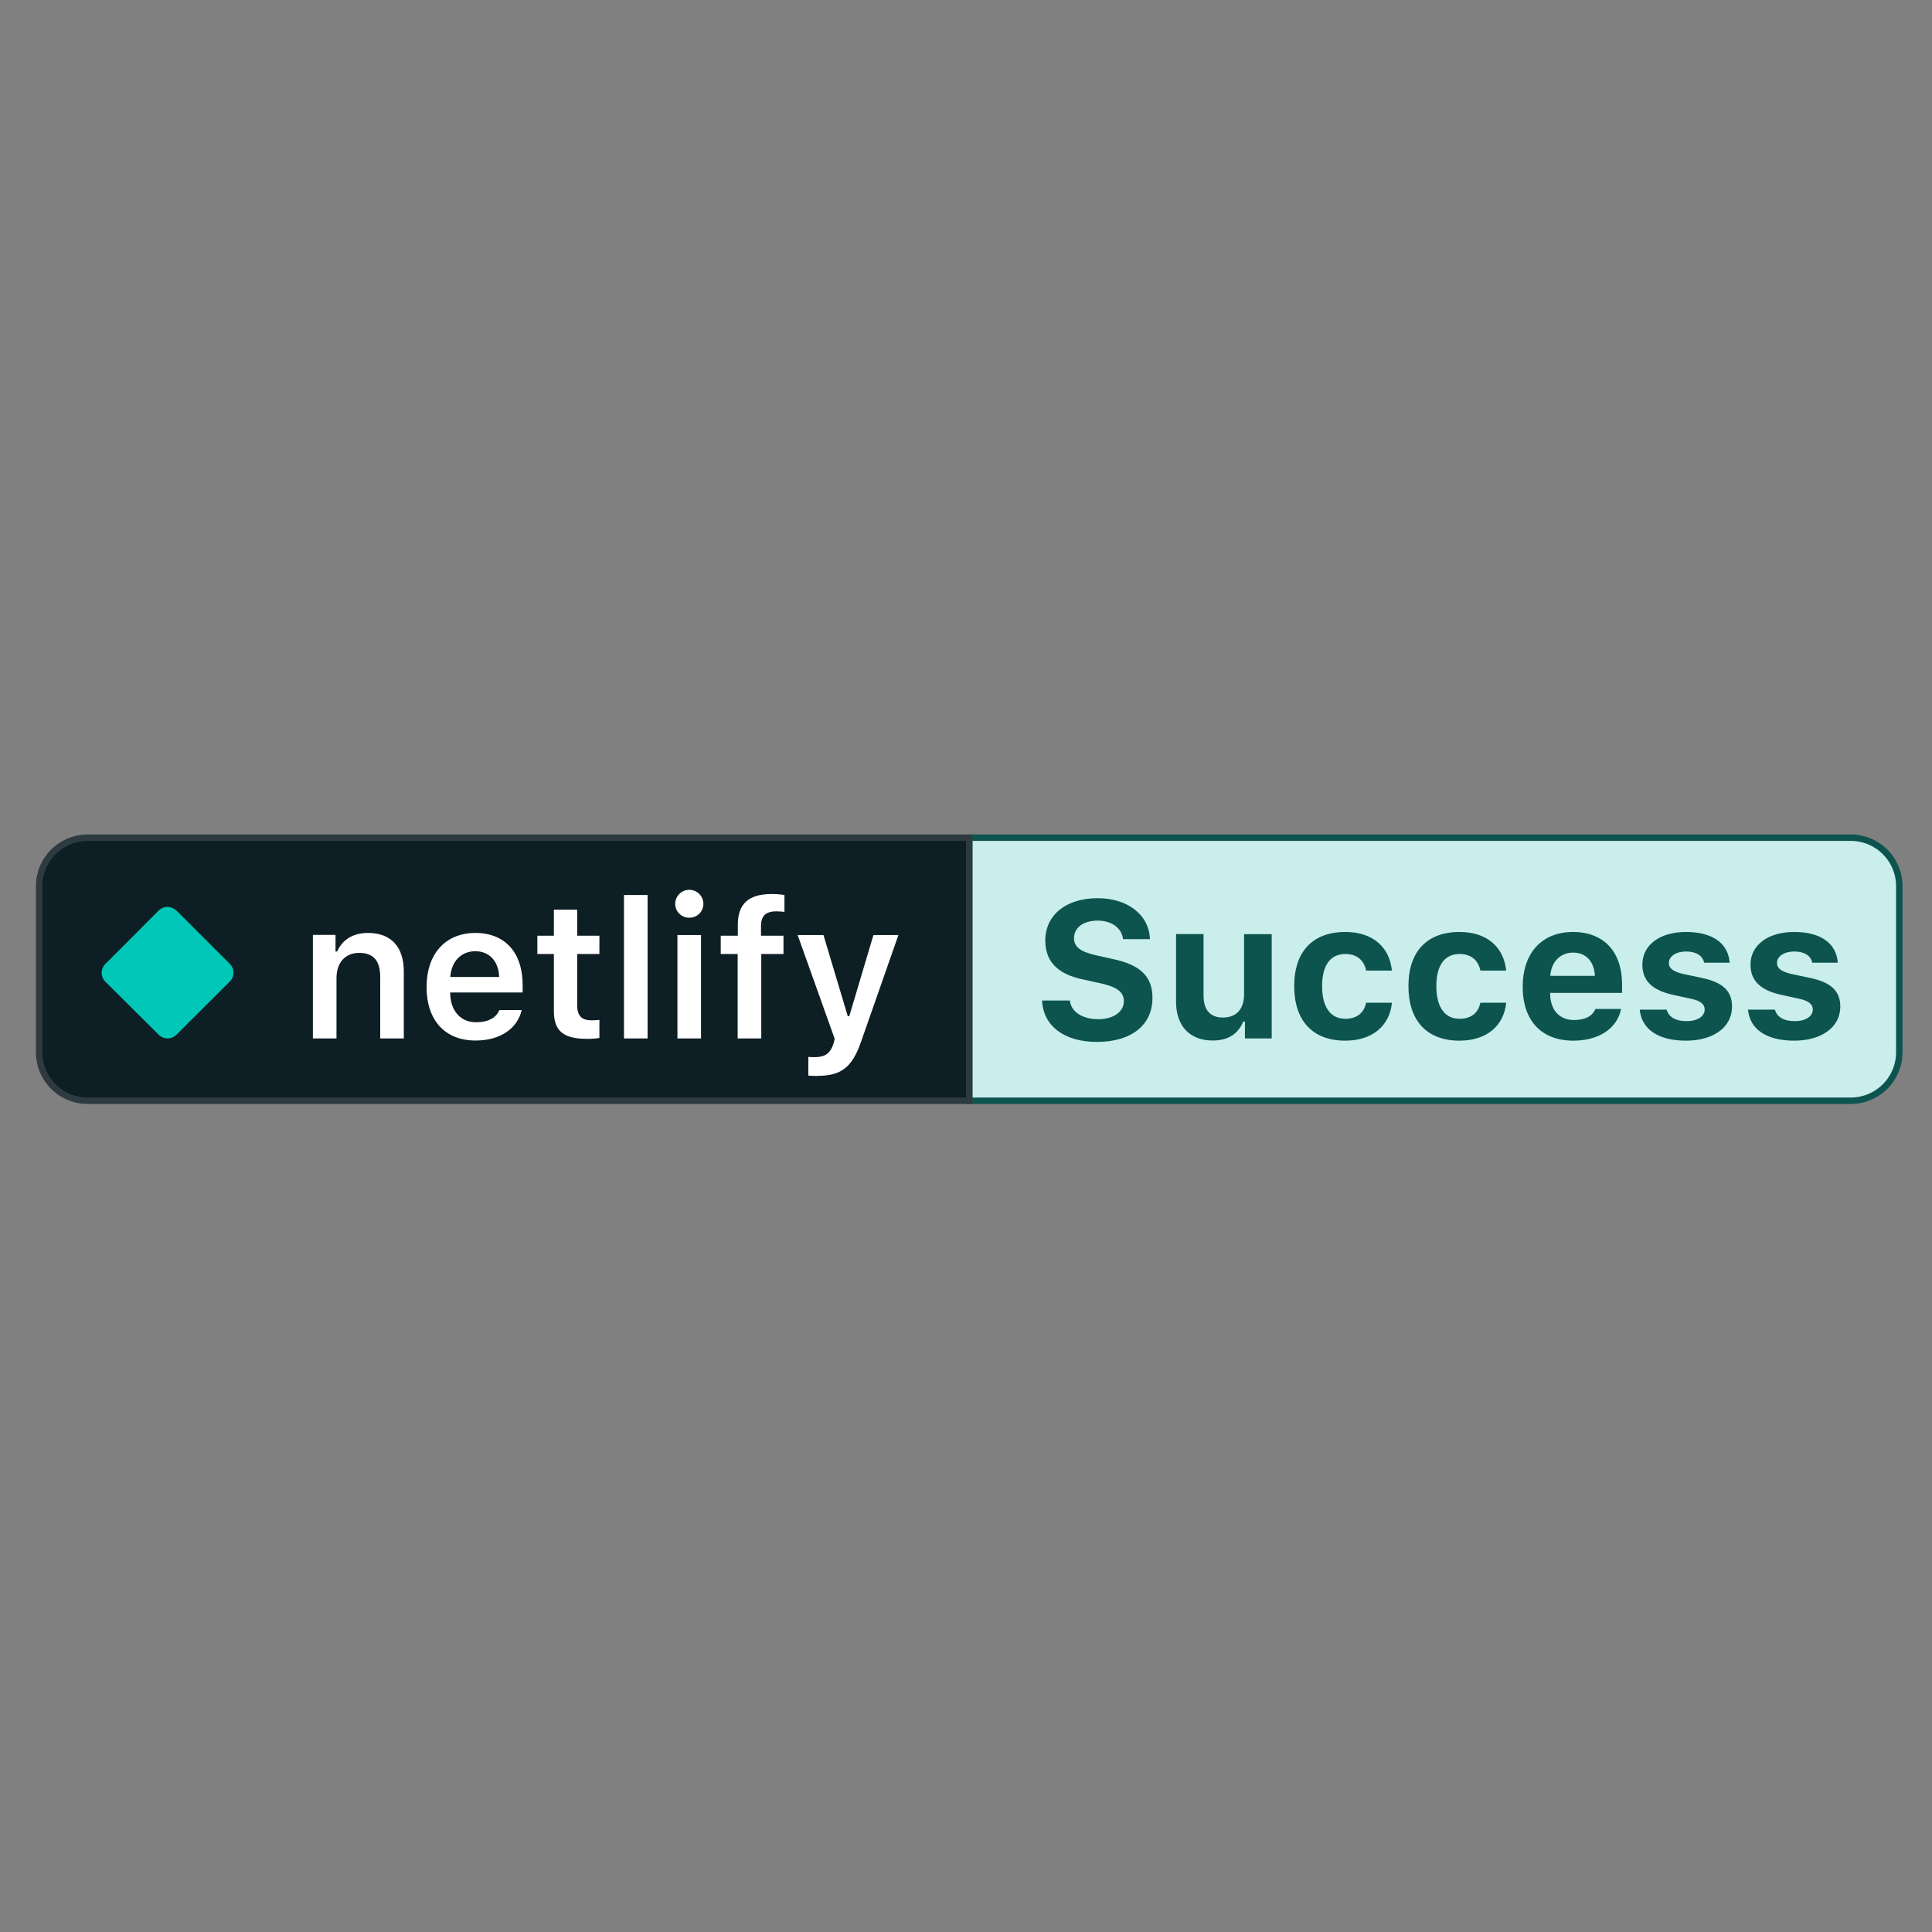
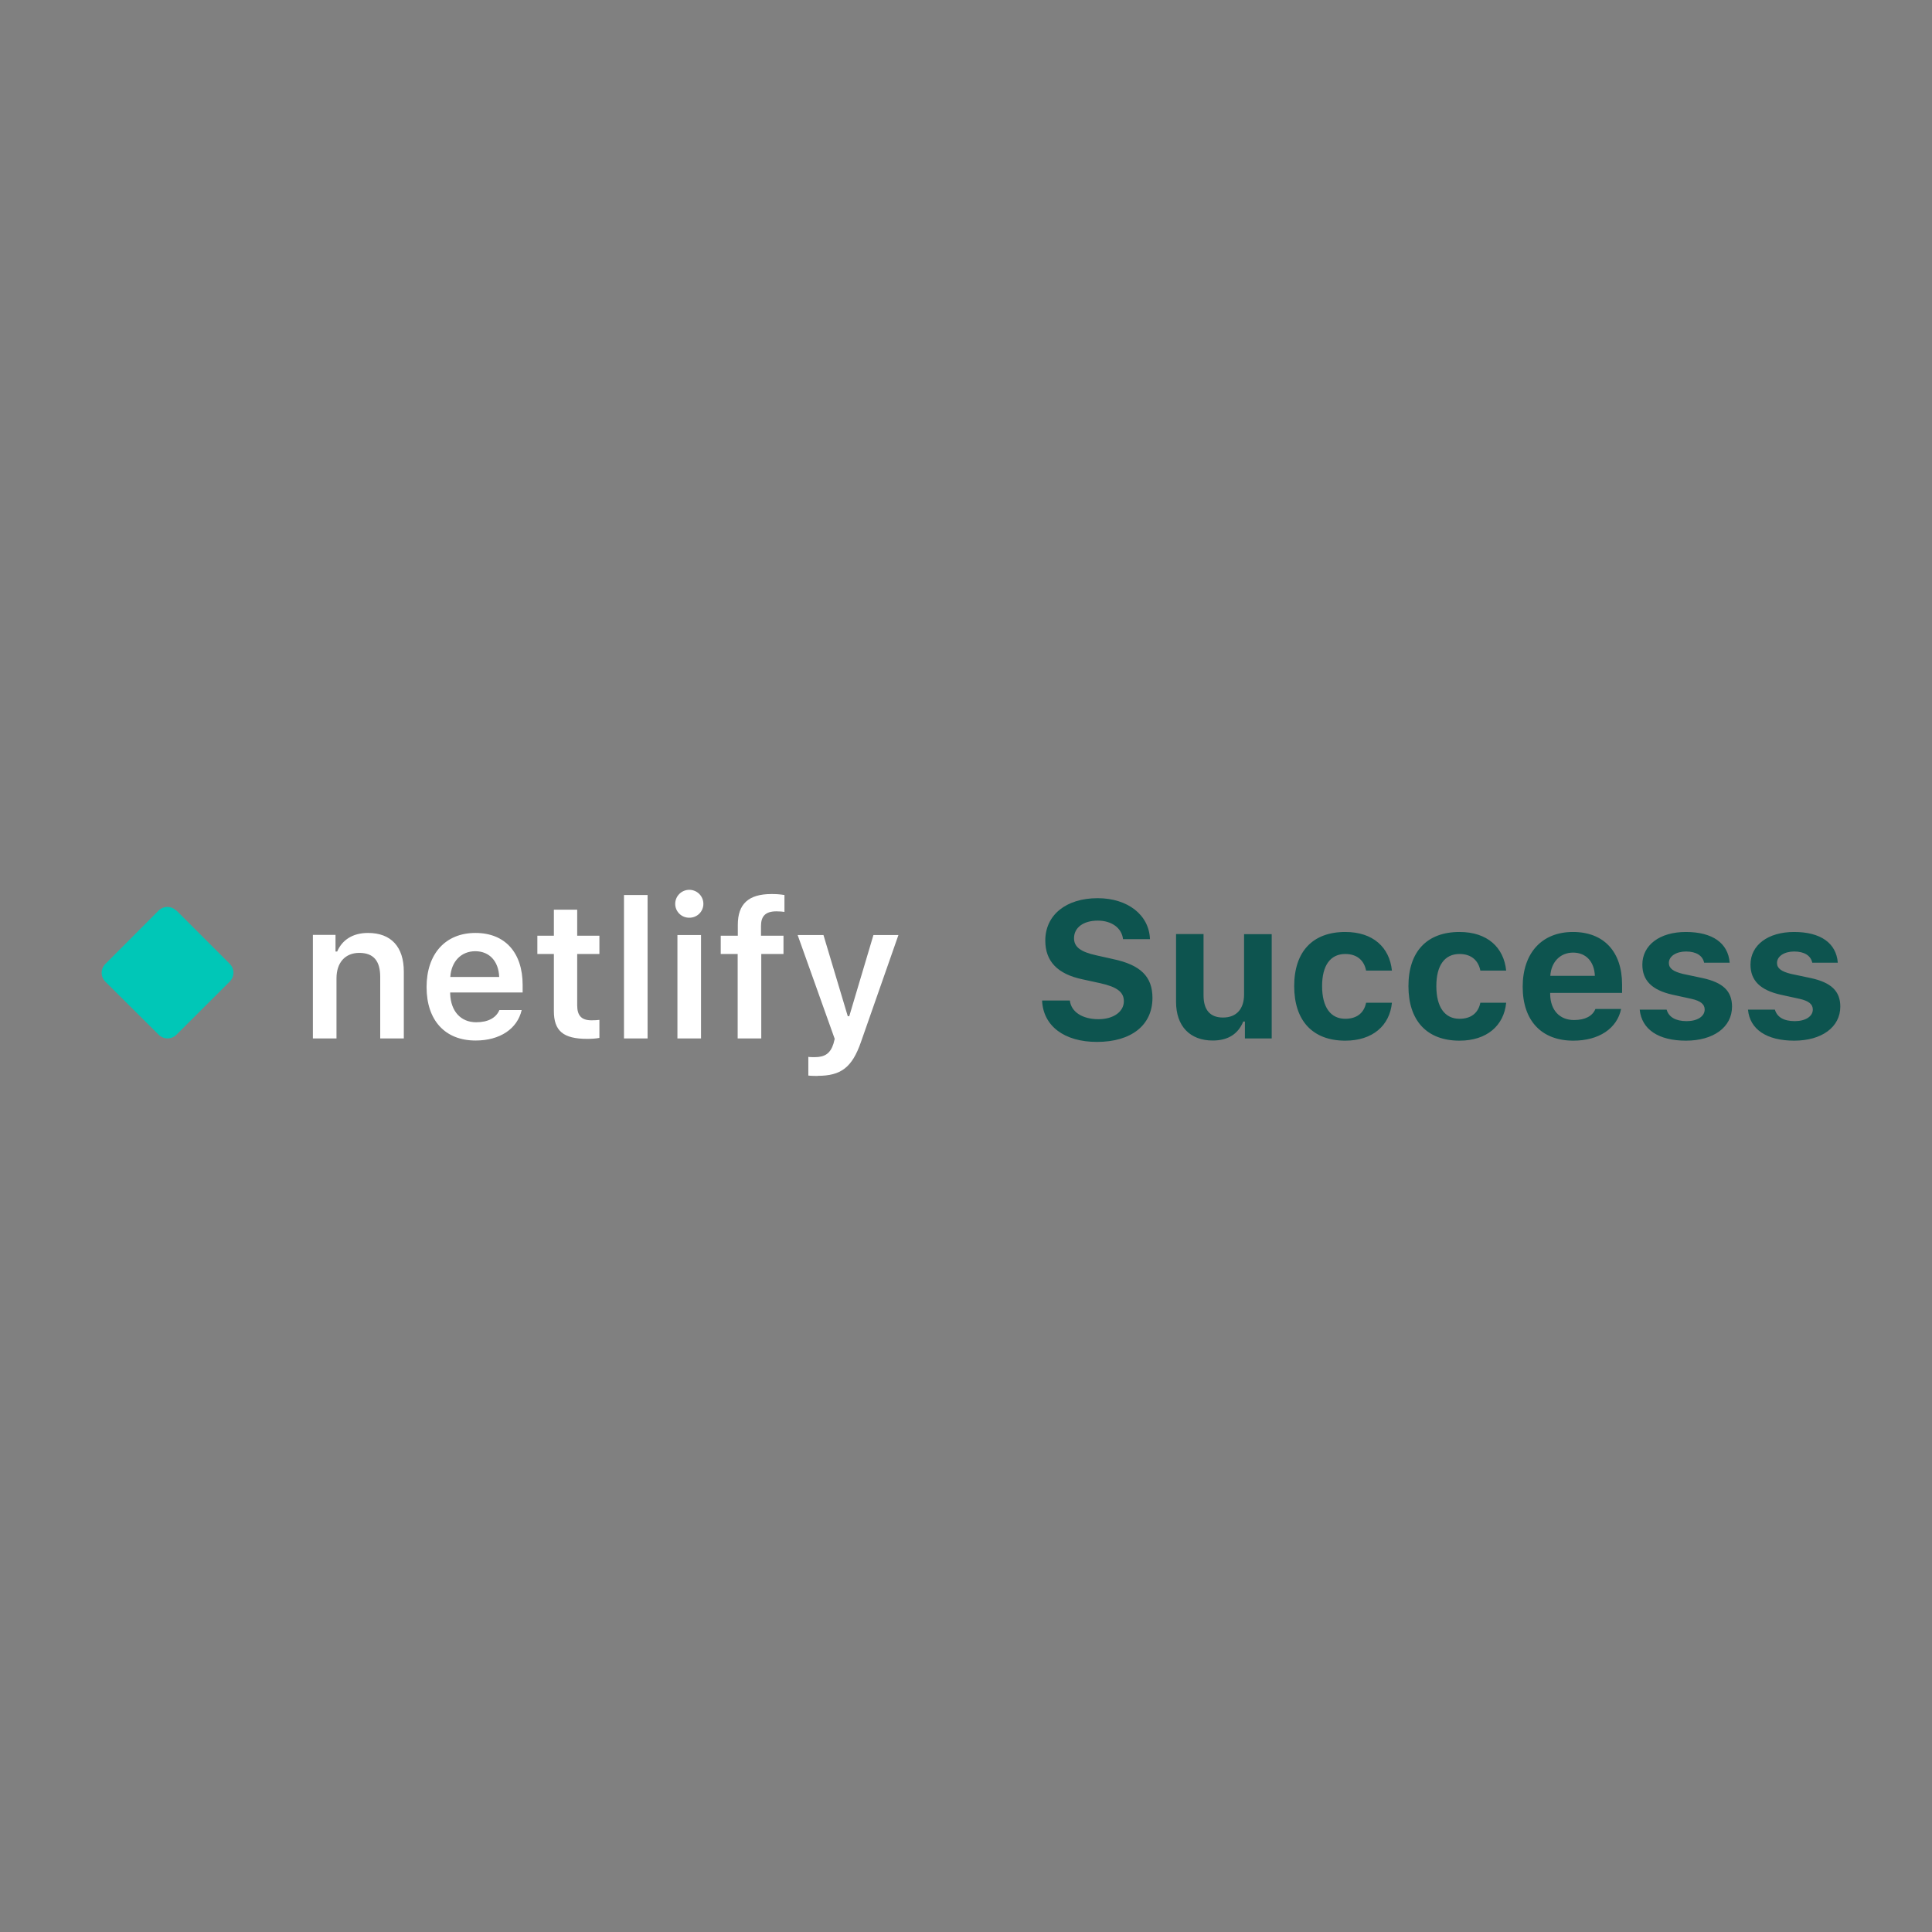
<svg xmlns="http://www.w3.org/2000/svg" fill="none" viewBox="0 0 300 300" height="300" width="300">
  <rect x="0" y="0" width="300" height="300" fill="#808080" stroke="none" />
-   <path stroke="#0D544F" fill="#C9EEEB" d="M150.5 130.075H287.378C289.379 130.075 291.298 130.868 292.712 132.279C294.127 133.69 294.922 135.604 294.922 137.6V163.4C294.922 165.396 294.127 167.31 292.712 168.721C291.298 170.132 289.379 170.925 287.378 170.925H150.5V130.075Z" />
-   <path stroke="#2D3B41" fill="#0E1E25" d="M6.078 137.6C6.078 135.604 6.873 133.69 8.287 132.279C9.702 130.868 11.621 130.075 13.622 130.075H150.5V170.925H13.622C11.621 170.925 9.702 170.132 8.287 168.721C6.873 167.31 6.078 165.396 6.078 163.4V137.6Z" />
  <path fill="white" d="M48.585 161.25H52.25V151.898C52.25 149.468 53.608 147.963 55.785 147.963C58.005 147.963 59.04 149.21 59.04 151.704V161.25H62.704V150.866C62.704 147.039 60.743 144.867 57.143 144.867C54.75 144.867 53.133 145.964 52.358 147.748H52.099V145.168H48.585V161.25ZM77.534 156.864C77.017 158.068 75.767 158.735 73.935 158.735C71.542 158.735 69.99 157.015 69.904 154.306V154.112H81.156V152.951C81.156 147.92 78.418 144.867 73.827 144.867C69.149 144.867 66.239 148.135 66.239 153.274C66.239 158.434 69.106 161.573 73.848 161.573C77.642 161.573 80.337 159.745 81.005 156.842H77.556L77.534 156.864ZM73.805 147.705C75.982 147.705 77.427 149.253 77.513 151.704H69.925C70.076 149.296 71.607 147.705 73.805 147.705ZM86.006 141.255V145.297H83.441V148.135H86.006V156.993C86.006 160.089 87.472 161.314 91.179 161.314C91.869 161.314 92.559 161.271 93.076 161.164V158.369C92.645 158.412 92.365 158.433 91.847 158.433C90.317 158.433 89.627 157.724 89.627 156.111V148.135H93.076V145.297H89.627V141.255H86.006ZM96.891 161.25H100.556V138.976H96.891V161.25ZM107.022 142.502C107.309 142.508 107.594 142.456 107.861 142.351C108.127 142.245 108.37 142.088 108.575 141.888C108.779 141.687 108.942 141.449 109.053 141.185C109.164 140.921 109.221 140.638 109.221 140.352C109.221 139.773 108.991 139.218 108.58 138.809C108.17 138.4 107.613 138.17 107.033 138.17C106.453 138.17 105.896 138.4 105.486 138.809C105.076 139.218 104.845 139.773 104.845 140.352C104.845 140.636 104.902 140.918 105.011 141.18C105.121 141.442 105.282 141.68 105.484 141.88C105.687 142.08 105.927 142.238 106.191 142.345C106.455 142.451 106.738 142.505 107.022 142.502ZM105.212 161.25H108.855V145.19H105.19V161.25H105.212ZM114.567 161.25H118.21V148.135H121.659V145.297H118.167V143.792C118.167 142.287 118.835 141.513 120.559 141.513C121.077 141.513 121.529 141.556 121.81 141.599V138.976C121.14 138.868 120.462 138.818 119.783 138.826C116.205 138.826 114.567 140.395 114.567 143.599V145.297H111.916V148.135H114.545V161.25H114.567ZM126.961 167.055C130.583 167.055 132.307 165.765 133.687 161.809L139.507 145.19H135.627L131.876 157.789H131.639L127.867 145.19H123.857L129.613 161.314L129.419 162.067C128.944 163.572 128.082 164.153 126.53 164.153C126.272 164.153 125.733 164.153 125.517 164.11V167.012C125.754 167.055 126.746 167.076 126.961 167.076V167.055Z" />
  <path fill="#00C7B7" d="M27.418 141.406L35.674 149.662C35.856 149.841 36.001 150.056 36.1 150.292C36.199 150.528 36.25 150.782 36.25 151.038C36.25 151.293 36.199 151.547 36.1 151.783C36.001 152.019 35.856 152.234 35.674 152.414L27.396 160.67C27.216 160.852 27.001 160.996 26.764 161.095C26.527 161.193 26.273 161.244 26.017 161.244C25.76 161.244 25.506 161.193 25.269 161.095C25.032 160.996 24.817 160.852 24.637 160.67L16.36 152.435C16.177 152.255 16.032 152.041 15.934 151.805C15.835 151.568 15.784 151.315 15.784 151.059C15.784 150.803 15.835 150.55 15.934 150.313C16.032 150.077 16.177 149.863 16.36 149.683L24.616 141.406C24.796 141.223 25.011 141.079 25.248 140.98C25.484 140.882 25.738 140.831 25.995 140.831C26.252 140.831 26.506 140.882 26.743 140.98C26.979 141.079 27.194 141.223 27.375 141.406H27.418Z" />
  <path fill="#0D544F" d="M161.817 155.38C161.989 159.315 165.266 161.787 170.331 161.787C175.677 161.787 178.953 159.186 178.953 154.95C178.953 151.661 177.121 149.833 172.853 148.93L170.266 148.35C167.788 147.812 166.774 147.038 166.774 145.684C166.774 144.028 168.24 142.953 170.46 142.953C172.616 142.953 174.19 144.093 174.384 145.834H178.565C178.436 142.072 175.116 139.47 170.439 139.47C165.524 139.47 162.312 142.093 162.312 146.049C162.312 149.274 164.209 151.252 168.089 152.069L170.848 152.671C173.457 153.252 174.513 154.047 174.513 155.466C174.513 157.1 172.896 158.261 170.568 158.261C168.068 158.261 166.322 157.122 166.128 155.359H161.817V155.38ZM197.448 145.06H193.18V154.413C193.18 156.627 192.038 158.003 189.904 158.003C187.92 158.003 186.886 156.842 186.886 154.563V145.039H182.618V155.574C182.618 159.358 184.795 161.572 188.308 161.572C190.766 161.572 192.275 160.497 193.051 158.627H193.309V161.25H197.47V145.06H197.448ZM216.137 150.715C215.77 147.103 213.205 144.716 208.894 144.716C203.807 144.716 200.962 147.791 200.962 153.123C200.962 158.498 203.828 161.594 208.894 161.594C213.119 161.594 215.792 159.272 216.137 155.703H212.127C211.804 157.315 210.662 158.197 208.894 158.197C206.609 158.197 205.294 156.391 205.294 153.123C205.294 149.898 206.588 148.135 208.894 148.135C210.726 148.135 211.826 149.145 212.127 150.715H216.137V150.715ZM233.877 150.715C233.51 147.103 230.945 144.716 226.634 144.716C221.547 144.716 218.702 147.791 218.702 153.123C218.702 158.498 221.569 161.594 226.634 161.594C230.859 161.594 233.532 159.272 233.877 155.703H229.868C229.544 157.315 228.402 158.197 226.634 158.197C224.349 158.197 223.034 156.391 223.034 153.123C223.034 149.898 224.328 148.135 226.634 148.135C228.466 148.135 229.566 149.145 229.868 150.715H233.877V150.715ZM247.737 156.67C247.284 157.788 246.12 158.39 244.418 158.39C242.176 158.39 240.753 156.864 240.71 154.391V154.176H251.876V152.886C251.876 147.769 249.03 144.716 244.245 144.716C239.417 144.716 236.442 147.984 236.442 153.23C236.442 158.476 239.352 161.594 244.31 161.594C248.276 161.594 251.1 159.702 251.725 156.67H247.737V156.67ZM244.267 147.92C246.271 147.92 247.565 149.317 247.651 151.532H240.732C240.861 149.36 242.284 147.92 244.267 147.92ZM255.023 149.79C255.023 152.263 256.532 153.746 259.7 154.456L262.654 155.101C264.076 155.423 264.701 155.939 264.701 156.756C264.701 157.831 263.559 158.562 261.899 158.562C260.175 158.562 259.118 157.917 258.795 156.778H254.613C254.915 159.831 257.502 161.594 261.791 161.594C266.059 161.594 268.948 159.508 268.948 156.305C268.948 153.897 267.547 152.564 264.378 151.876L261.339 151.231C259.83 150.865 259.14 150.371 259.14 149.532C259.14 148.479 260.282 147.748 261.813 147.748C263.408 147.748 264.4 148.414 264.615 149.489H268.581C268.344 146.436 265.908 144.716 261.77 144.716C257.717 144.716 255.023 146.759 255.023 149.79V149.79ZM271.815 149.79C271.815 152.263 273.345 153.746 276.492 154.456L279.445 155.101C280.868 155.423 281.493 155.939 281.493 156.756C281.493 157.831 280.351 158.562 278.691 158.562C276.966 158.562 275.932 157.917 275.608 156.778H271.427C271.707 159.831 274.315 161.594 278.605 161.594C282.851 161.594 285.761 159.508 285.761 156.305C285.761 153.897 284.338 152.564 281.191 151.876L278.13 151.231C276.622 150.865 275.932 150.371 275.932 149.532C275.932 148.479 277.074 147.748 278.605 147.748C280.2 147.748 281.191 148.414 281.407 149.489H285.373C285.136 146.436 282.7 144.716 278.583 144.716C274.531 144.716 271.815 146.759 271.815 149.79V149.79Z" />
</svg>